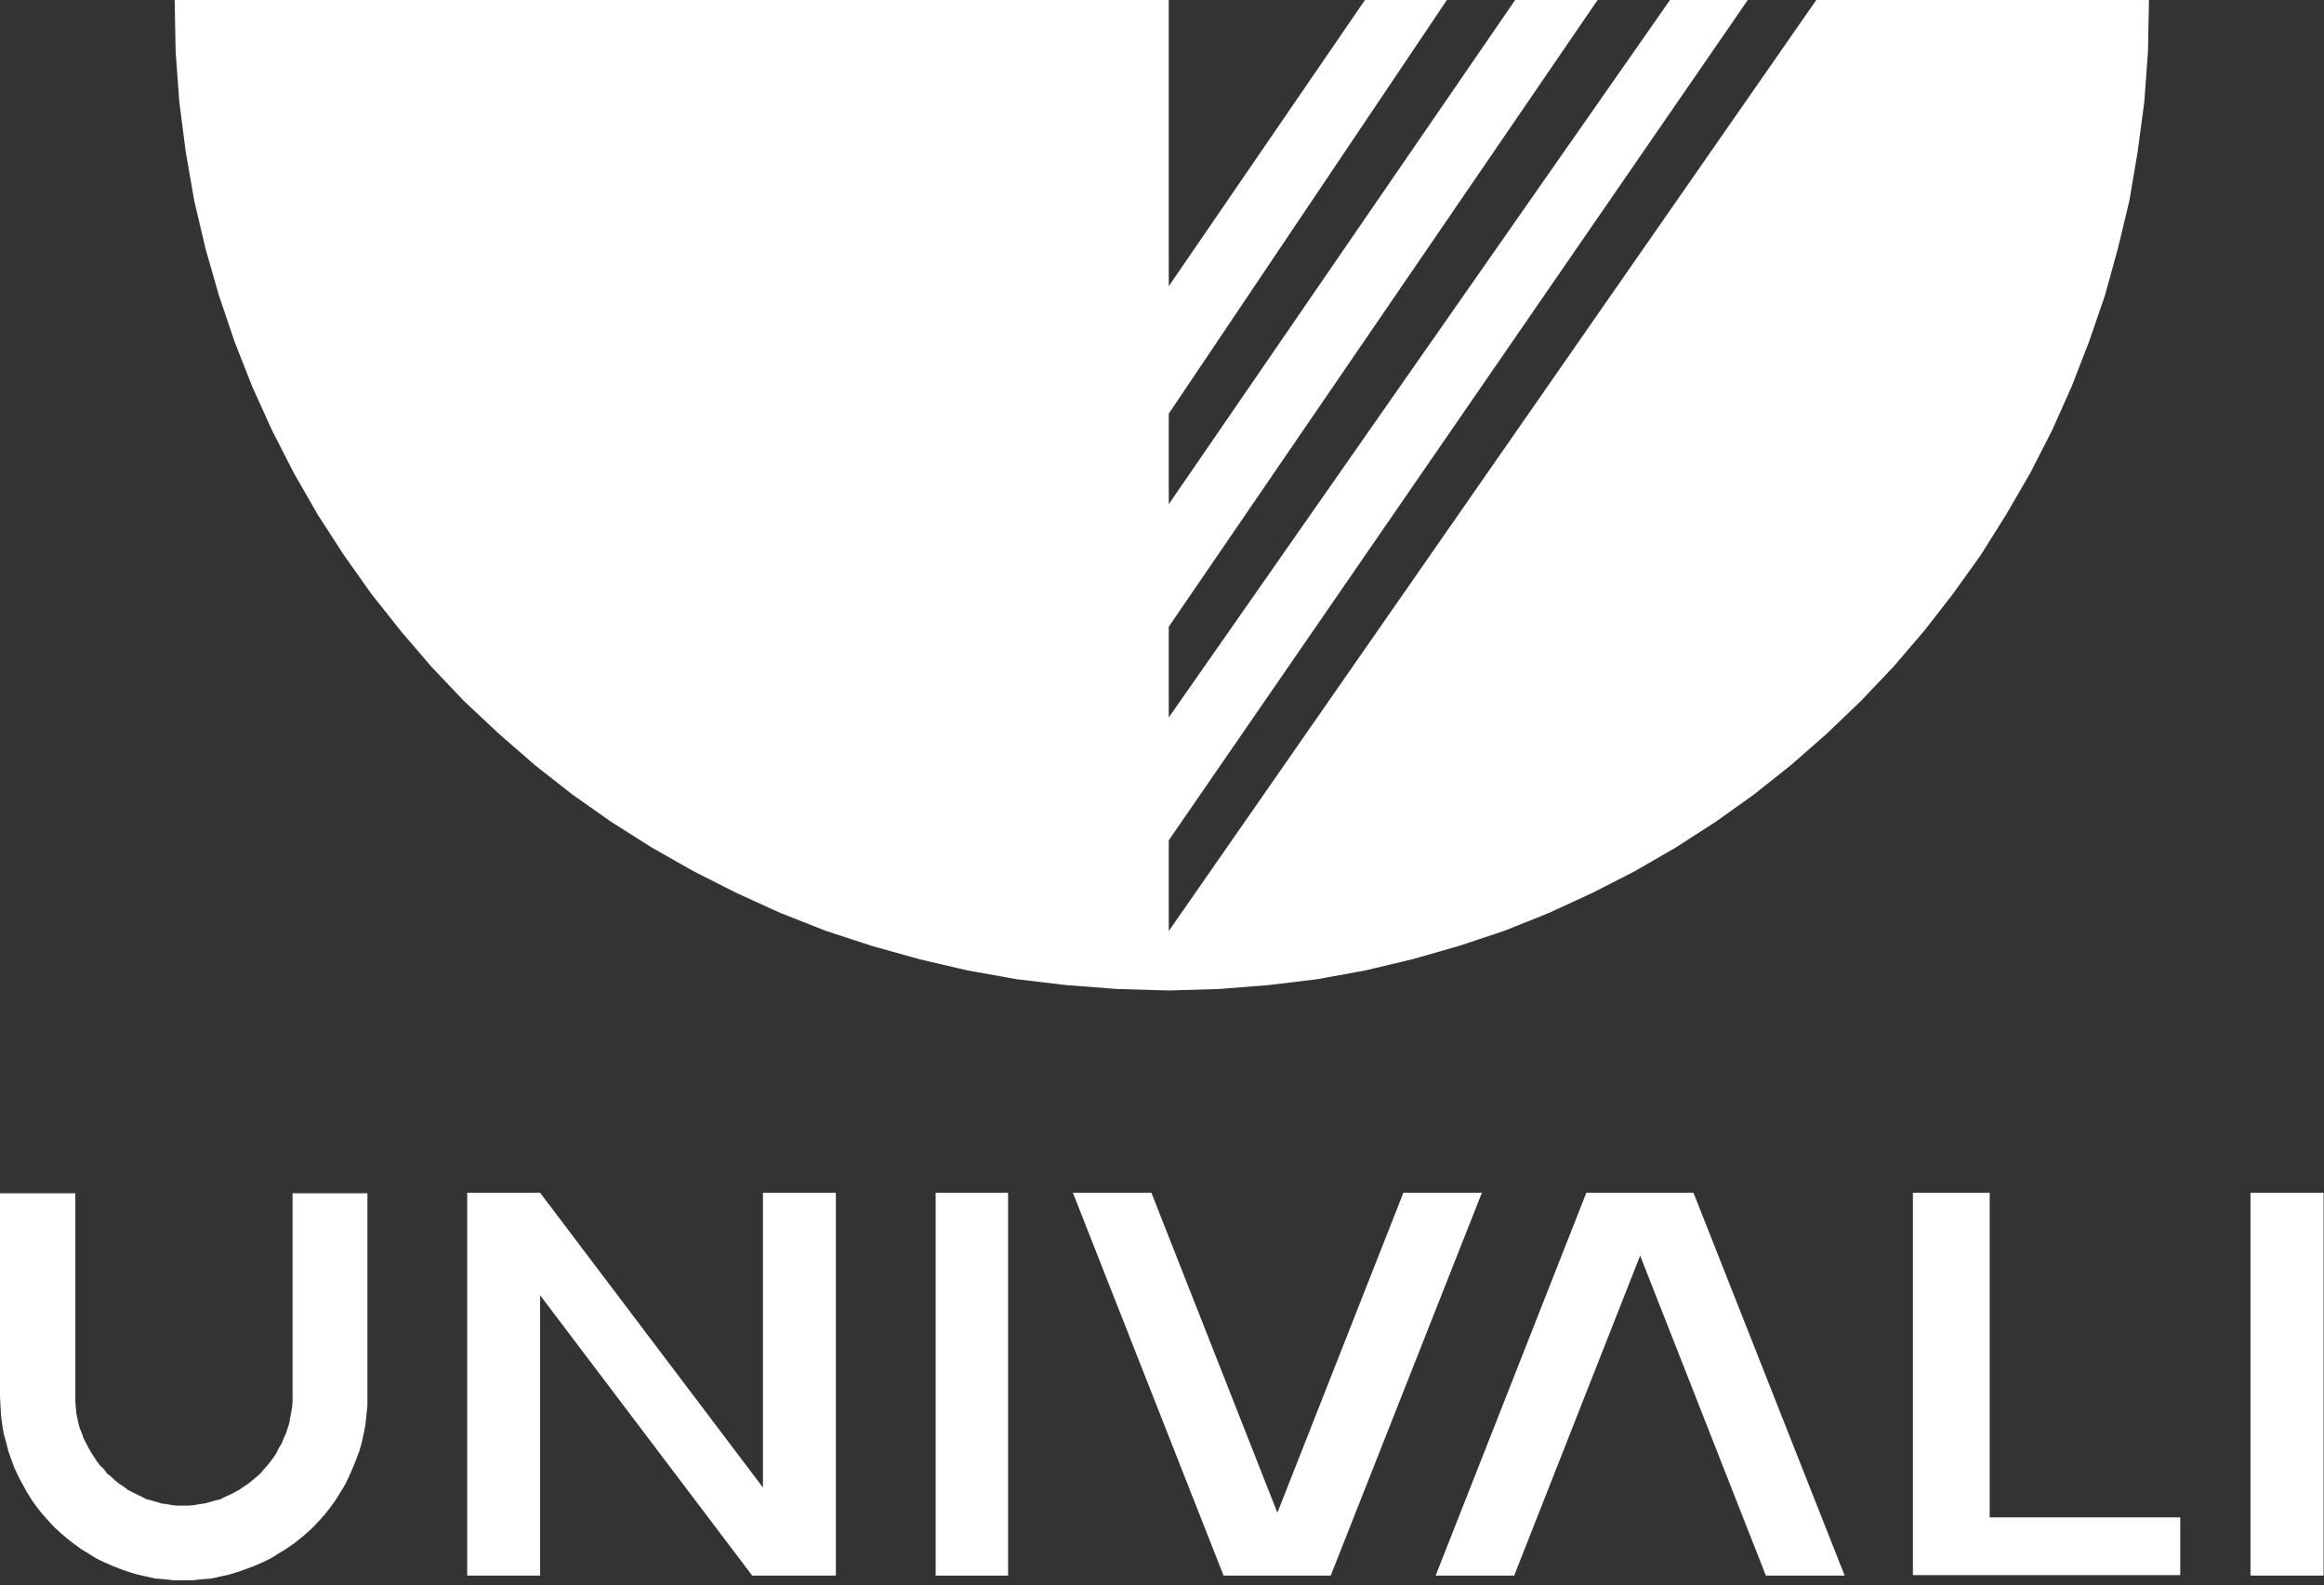
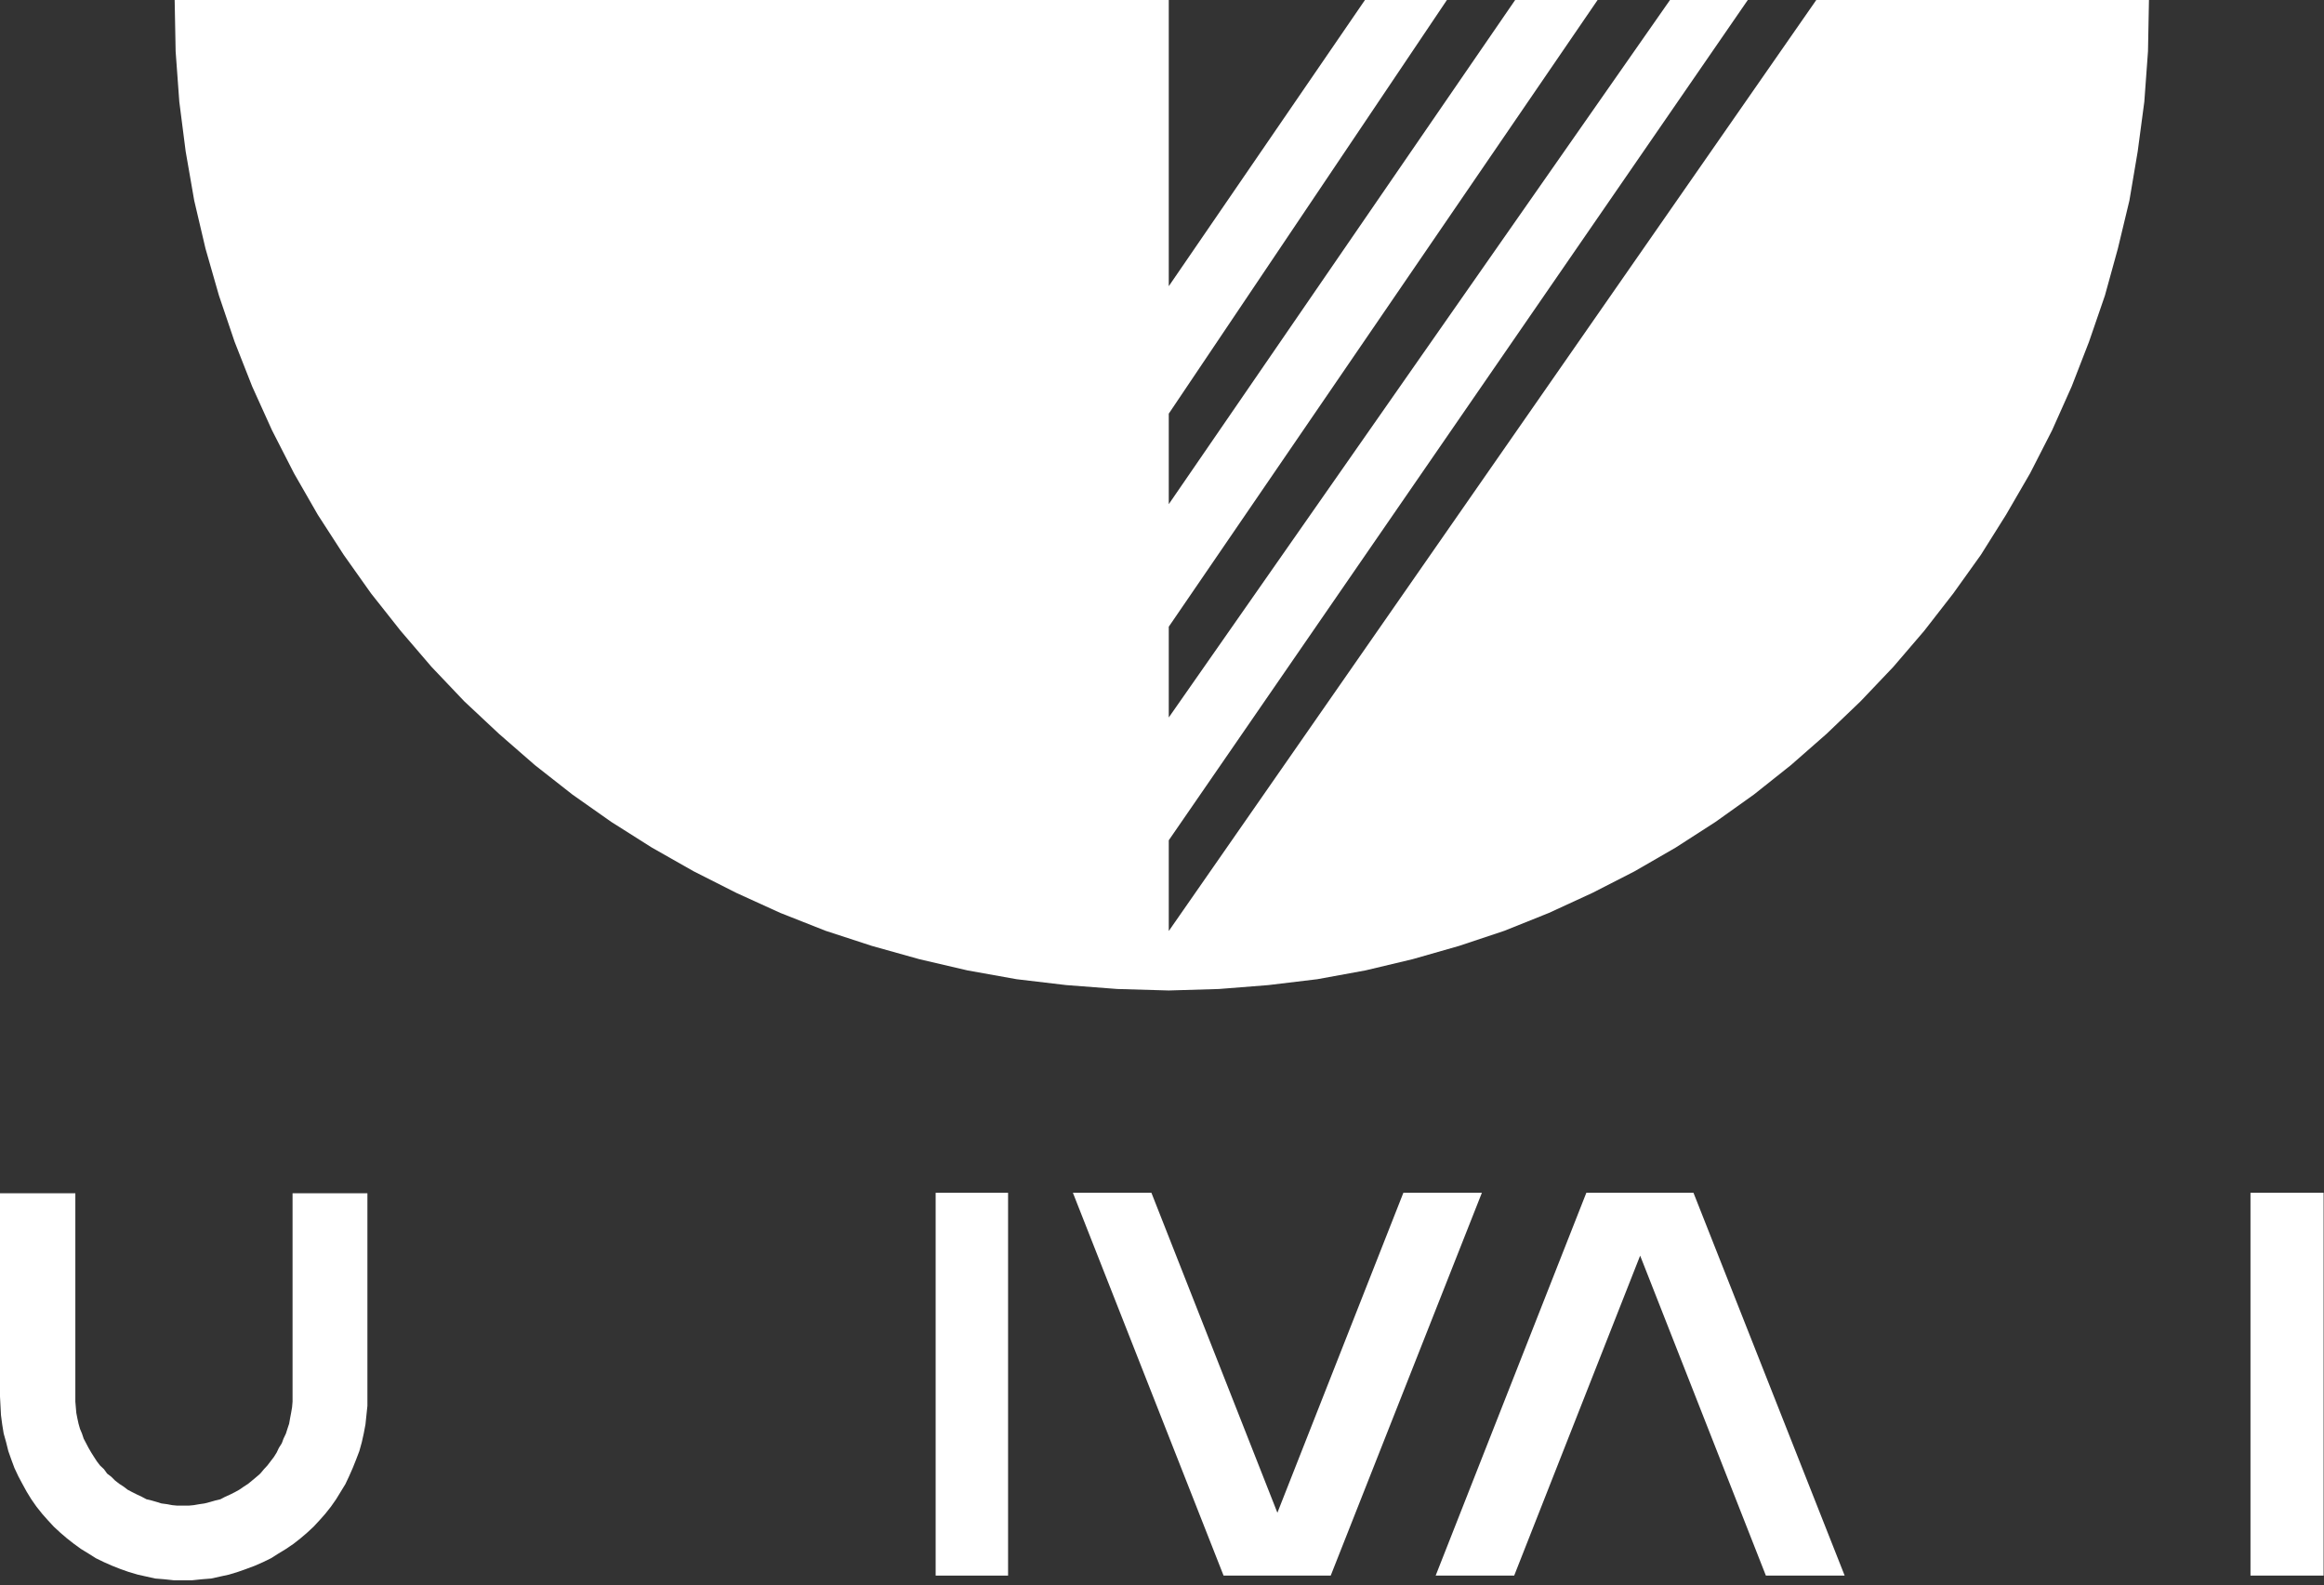
<svg xmlns="http://www.w3.org/2000/svg" width="129" height="88" viewBox="0 0 129 88" fill="none">
  <rect x="0" y="0" width="129" height="88" fill="#333333" stroke="none" />
  <g clip-path="url(#clip0_5149_458)">
    <path d="M55.956 66.207H51.936V87.456H55.956V66.207Z" fill="white" />
    <path d="M77.898 66.207L70.905 83.967L63.912 66.207H59.554L67.918 87.456H73.865L82.256 66.207H77.898Z" fill="white" />
    <path d="M88.054 66.207L79.69 87.456H84.049L91.041 69.696L98.02 87.456H102.393L94.001 66.207H88.054Z" fill="white" />
-     <path d="M42.35 66.207V82.568L29.981 66.207H25.934V87.456H29.981V71.896L41.753 87.456H46.397V66.207H42.35Z" fill="white" />
-     <path d="M106.181 66.207V87.429H121.022V84.225H110.444V66.207H106.181Z" fill="white" />
    <path d="M128.979 66.207H124.919V87.456H128.979V66.207Z" fill="white" />
    <path d="M16.239 66.234V77.517V77.802L16.212 78.115L16.158 78.427L16.104 78.712L16.049 79.025L15.954 79.31L15.873 79.568L15.737 79.853L15.642 80.111L15.479 80.369L15.357 80.627L15.194 80.885L15.017 81.115L14.841 81.346L14.651 81.55L14.447 81.794L14.243 81.971L13.999 82.175L13.768 82.365L13.537 82.514L13.279 82.691L13.035 82.826L12.764 82.962L12.492 83.084L12.234 83.22L11.949 83.288L11.664 83.37L11.351 83.451L11.066 83.492L10.754 83.546L10.469 83.573H10.156H9.844L9.559 83.546L9.274 83.492L8.962 83.451L8.704 83.37L8.418 83.288L8.133 83.22L7.875 83.084L7.617 82.962L7.346 82.826L7.088 82.691L6.857 82.514L6.626 82.365L6.382 82.175L6.178 81.971L5.947 81.794L5.771 81.55L5.554 81.346L5.377 81.115L5.228 80.885L5.065 80.627L4.915 80.369L4.78 80.111L4.644 79.853L4.549 79.568L4.44 79.31L4.359 79.025L4.291 78.712L4.236 78.427L4.209 78.115L4.182 77.802V77.517V66.234H6.10352e-05V77.517L0.027 78.033L0.054 78.549L0.122 79.065L0.204 79.568L0.34 80.056L0.462 80.545L0.625 81.007L0.801 81.482L1.018 81.944L1.249 82.378L1.48 82.799L1.738 83.22L2.023 83.627L2.336 84.021L2.648 84.374L2.987 84.741L3.354 85.08L3.72 85.393L4.101 85.691L4.494 85.977L4.915 86.234L5.323 86.492L5.771 86.71L6.232 86.913L6.68 87.09L7.142 87.253L7.645 87.402L8.133 87.511L8.622 87.619L9.125 87.66L9.641 87.715H10.156H10.672L11.202 87.66L11.718 87.619L12.207 87.511L12.709 87.402L13.198 87.253L13.66 87.09L14.135 86.913L14.597 86.71L15.045 86.492L15.452 86.234L15.873 85.977L16.294 85.691L16.674 85.393L17.041 85.08L17.407 84.741L17.747 84.374L18.059 84.021L18.371 83.627L18.656 83.22L18.914 82.799L19.172 82.378L19.376 81.944L19.58 81.482L19.77 81.007L19.946 80.545L20.082 80.056L20.191 79.568L20.286 79.065L20.34 78.549L20.394 78.033V77.517V66.234H16.239Z" fill="white" />
    <path d="M119.284 0L119.23 2.851L119.026 5.648L118.659 8.405L118.198 11.134L117.559 13.795L116.84 16.402L115.957 18.969L114.993 21.453L113.907 23.884L112.685 26.274L111.354 28.568L109.956 30.795L108.421 32.941L106.806 35.018L105.095 37.014L103.275 38.928L101.388 40.734L99.406 42.472L97.355 44.102L95.223 45.622L93.01 47.048L90.729 48.365L88.394 49.56L85.977 50.673L83.505 51.665L80.98 52.507L78.414 53.24L75.793 53.864L73.118 54.353L70.403 54.679L67.66 54.896L64.876 54.978L62.025 54.896L59.187 54.679L56.431 54.353L53.702 53.864L51.027 53.24L48.406 52.507L45.826 51.665L43.314 50.673L40.87 49.56L38.508 48.365L36.186 47.048L33.932 45.622L31.773 44.102L29.695 42.472L27.7 40.734L25.771 38.928L23.952 37.014L22.241 35.018L20.598 32.941L19.077 30.795L17.638 28.568L16.321 26.274L15.099 23.884L13.999 21.453L13.022 18.969L12.153 16.402L11.406 13.795L10.781 11.134L10.306 8.405L9.953 5.648L9.749 2.851L9.695 0H64.876V15.886L75.766 0H80.315L64.876 22.961V27.985L84.103 0H88.679L64.876 34.787V39.825L92.698 0H97.016L64.876 46.641V51.678L100.818 0H119.284Z" fill="white" />
  </g>
  <defs>
    <clipPath id="clip0_5149_458">
      <rect width="128.978" height="87.715" fill="white" />
    </clipPath>
  </defs>
</svg>